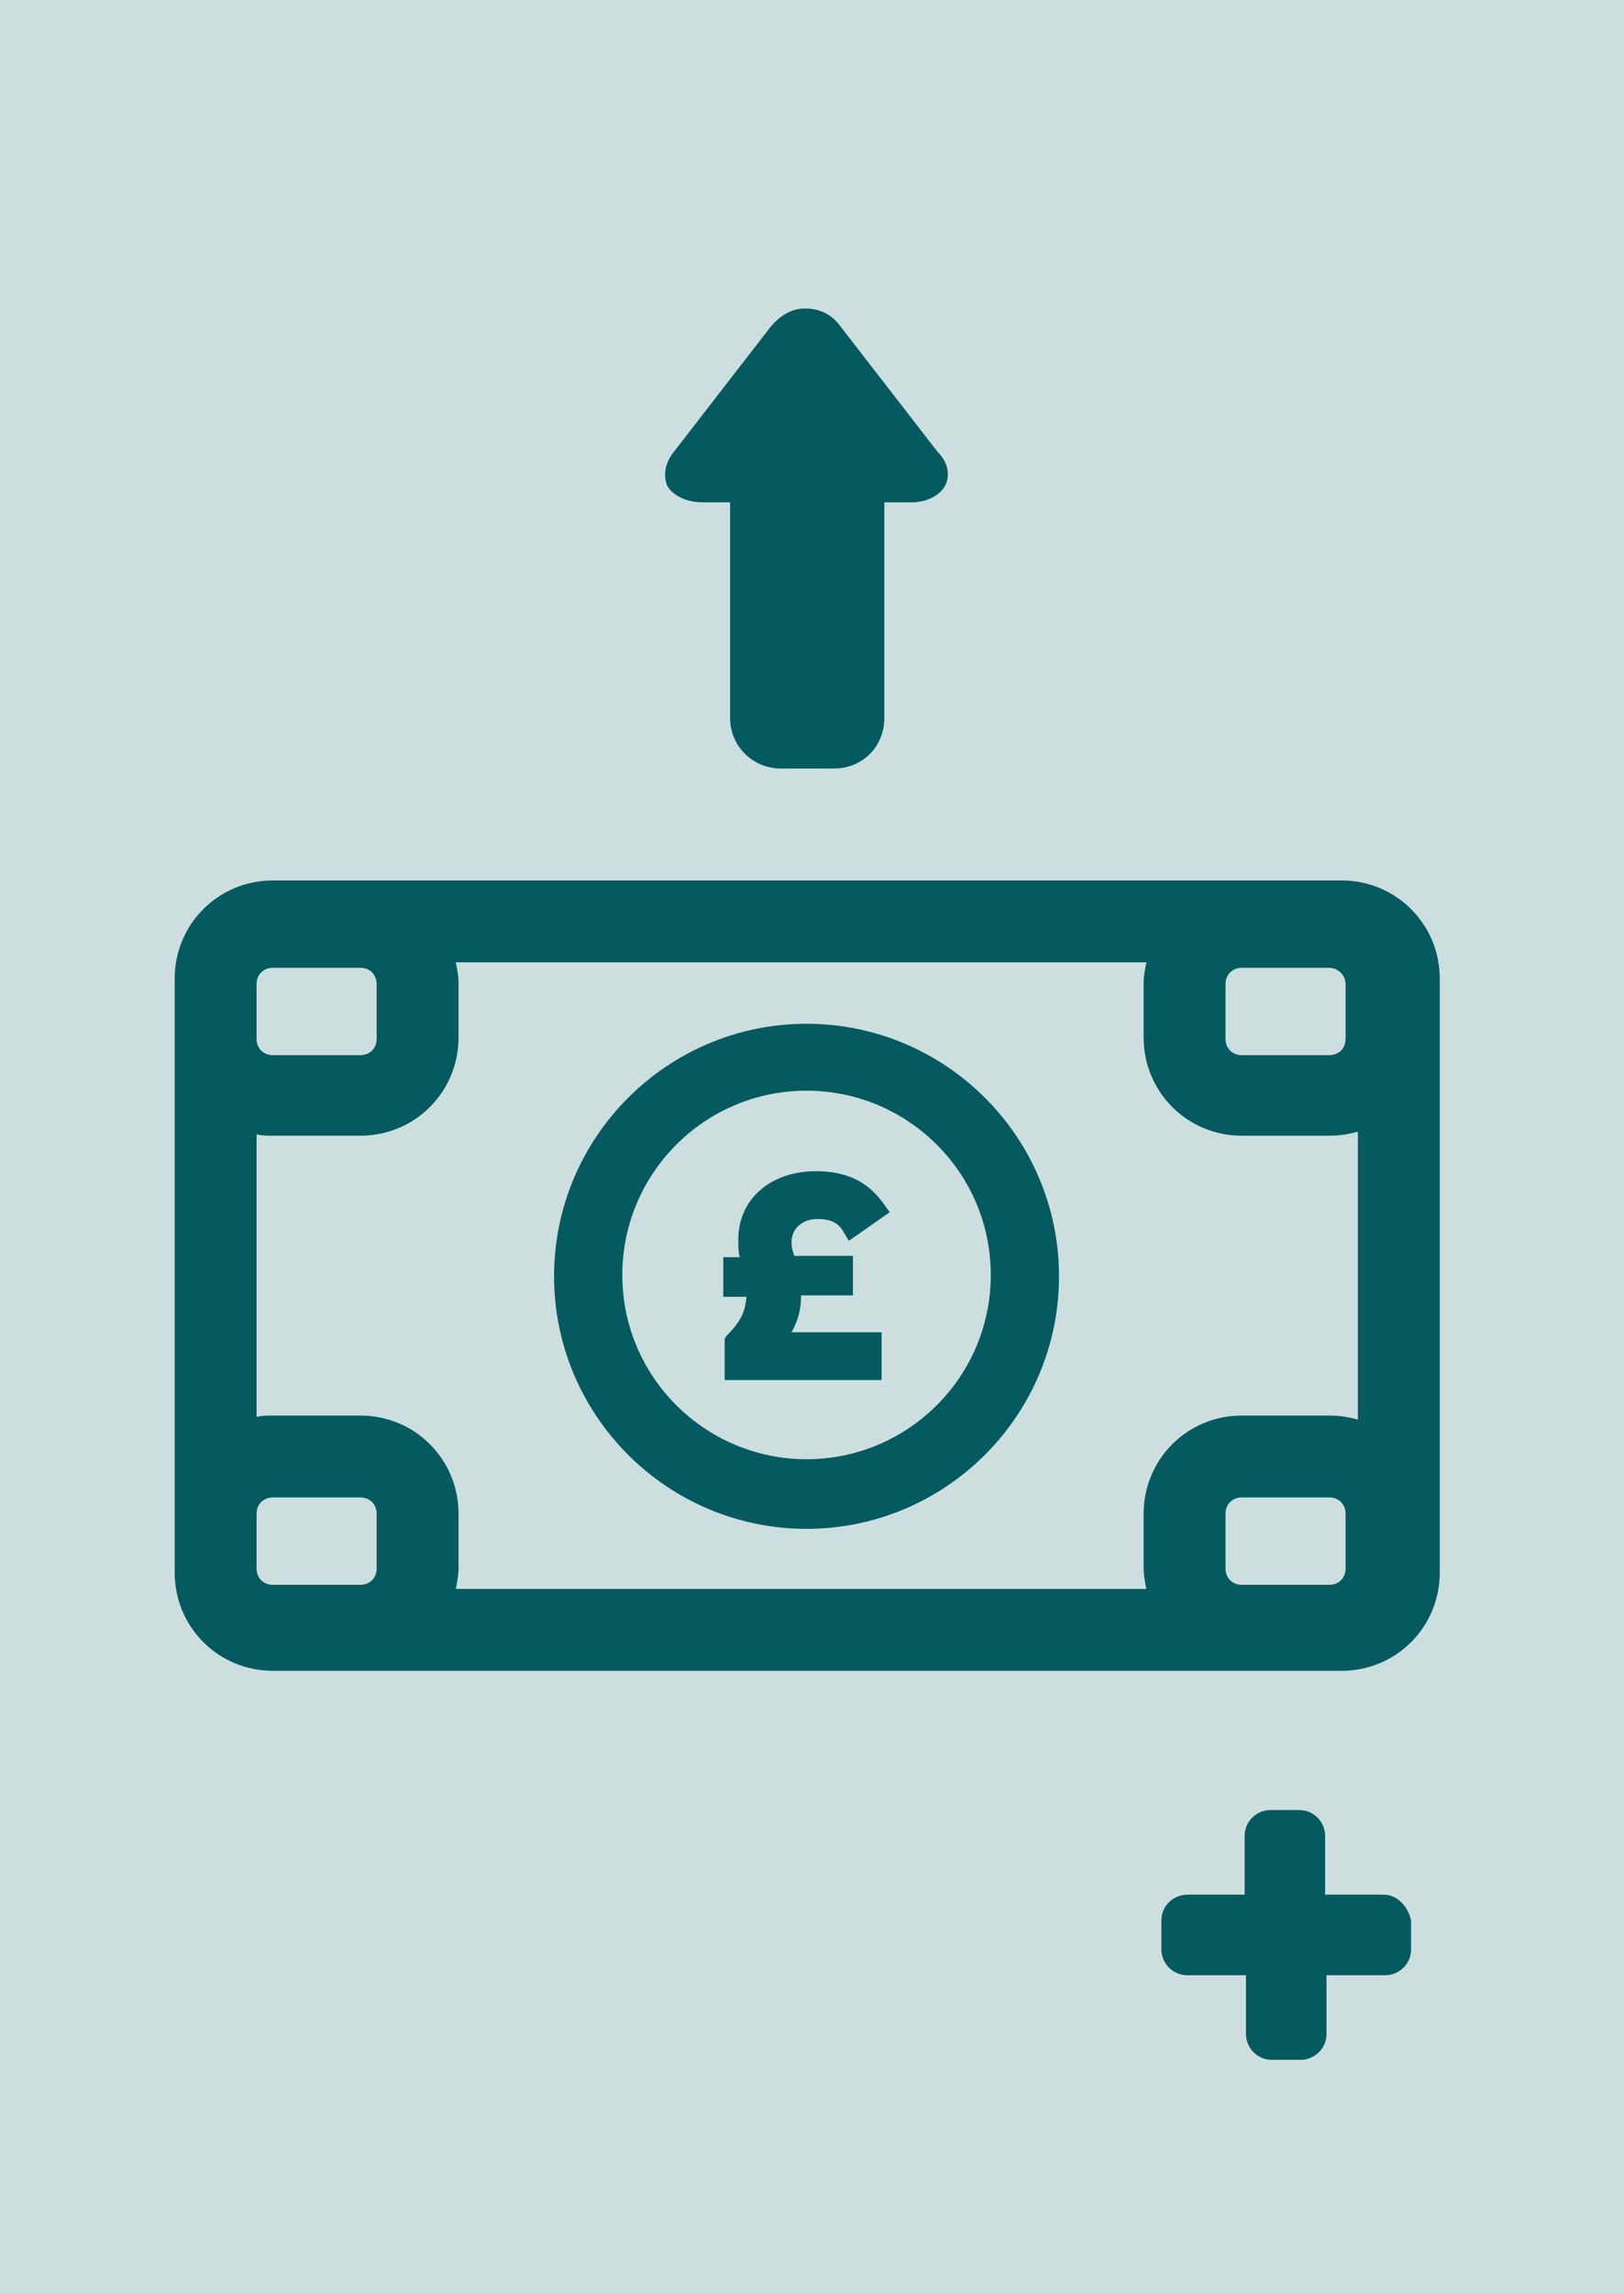
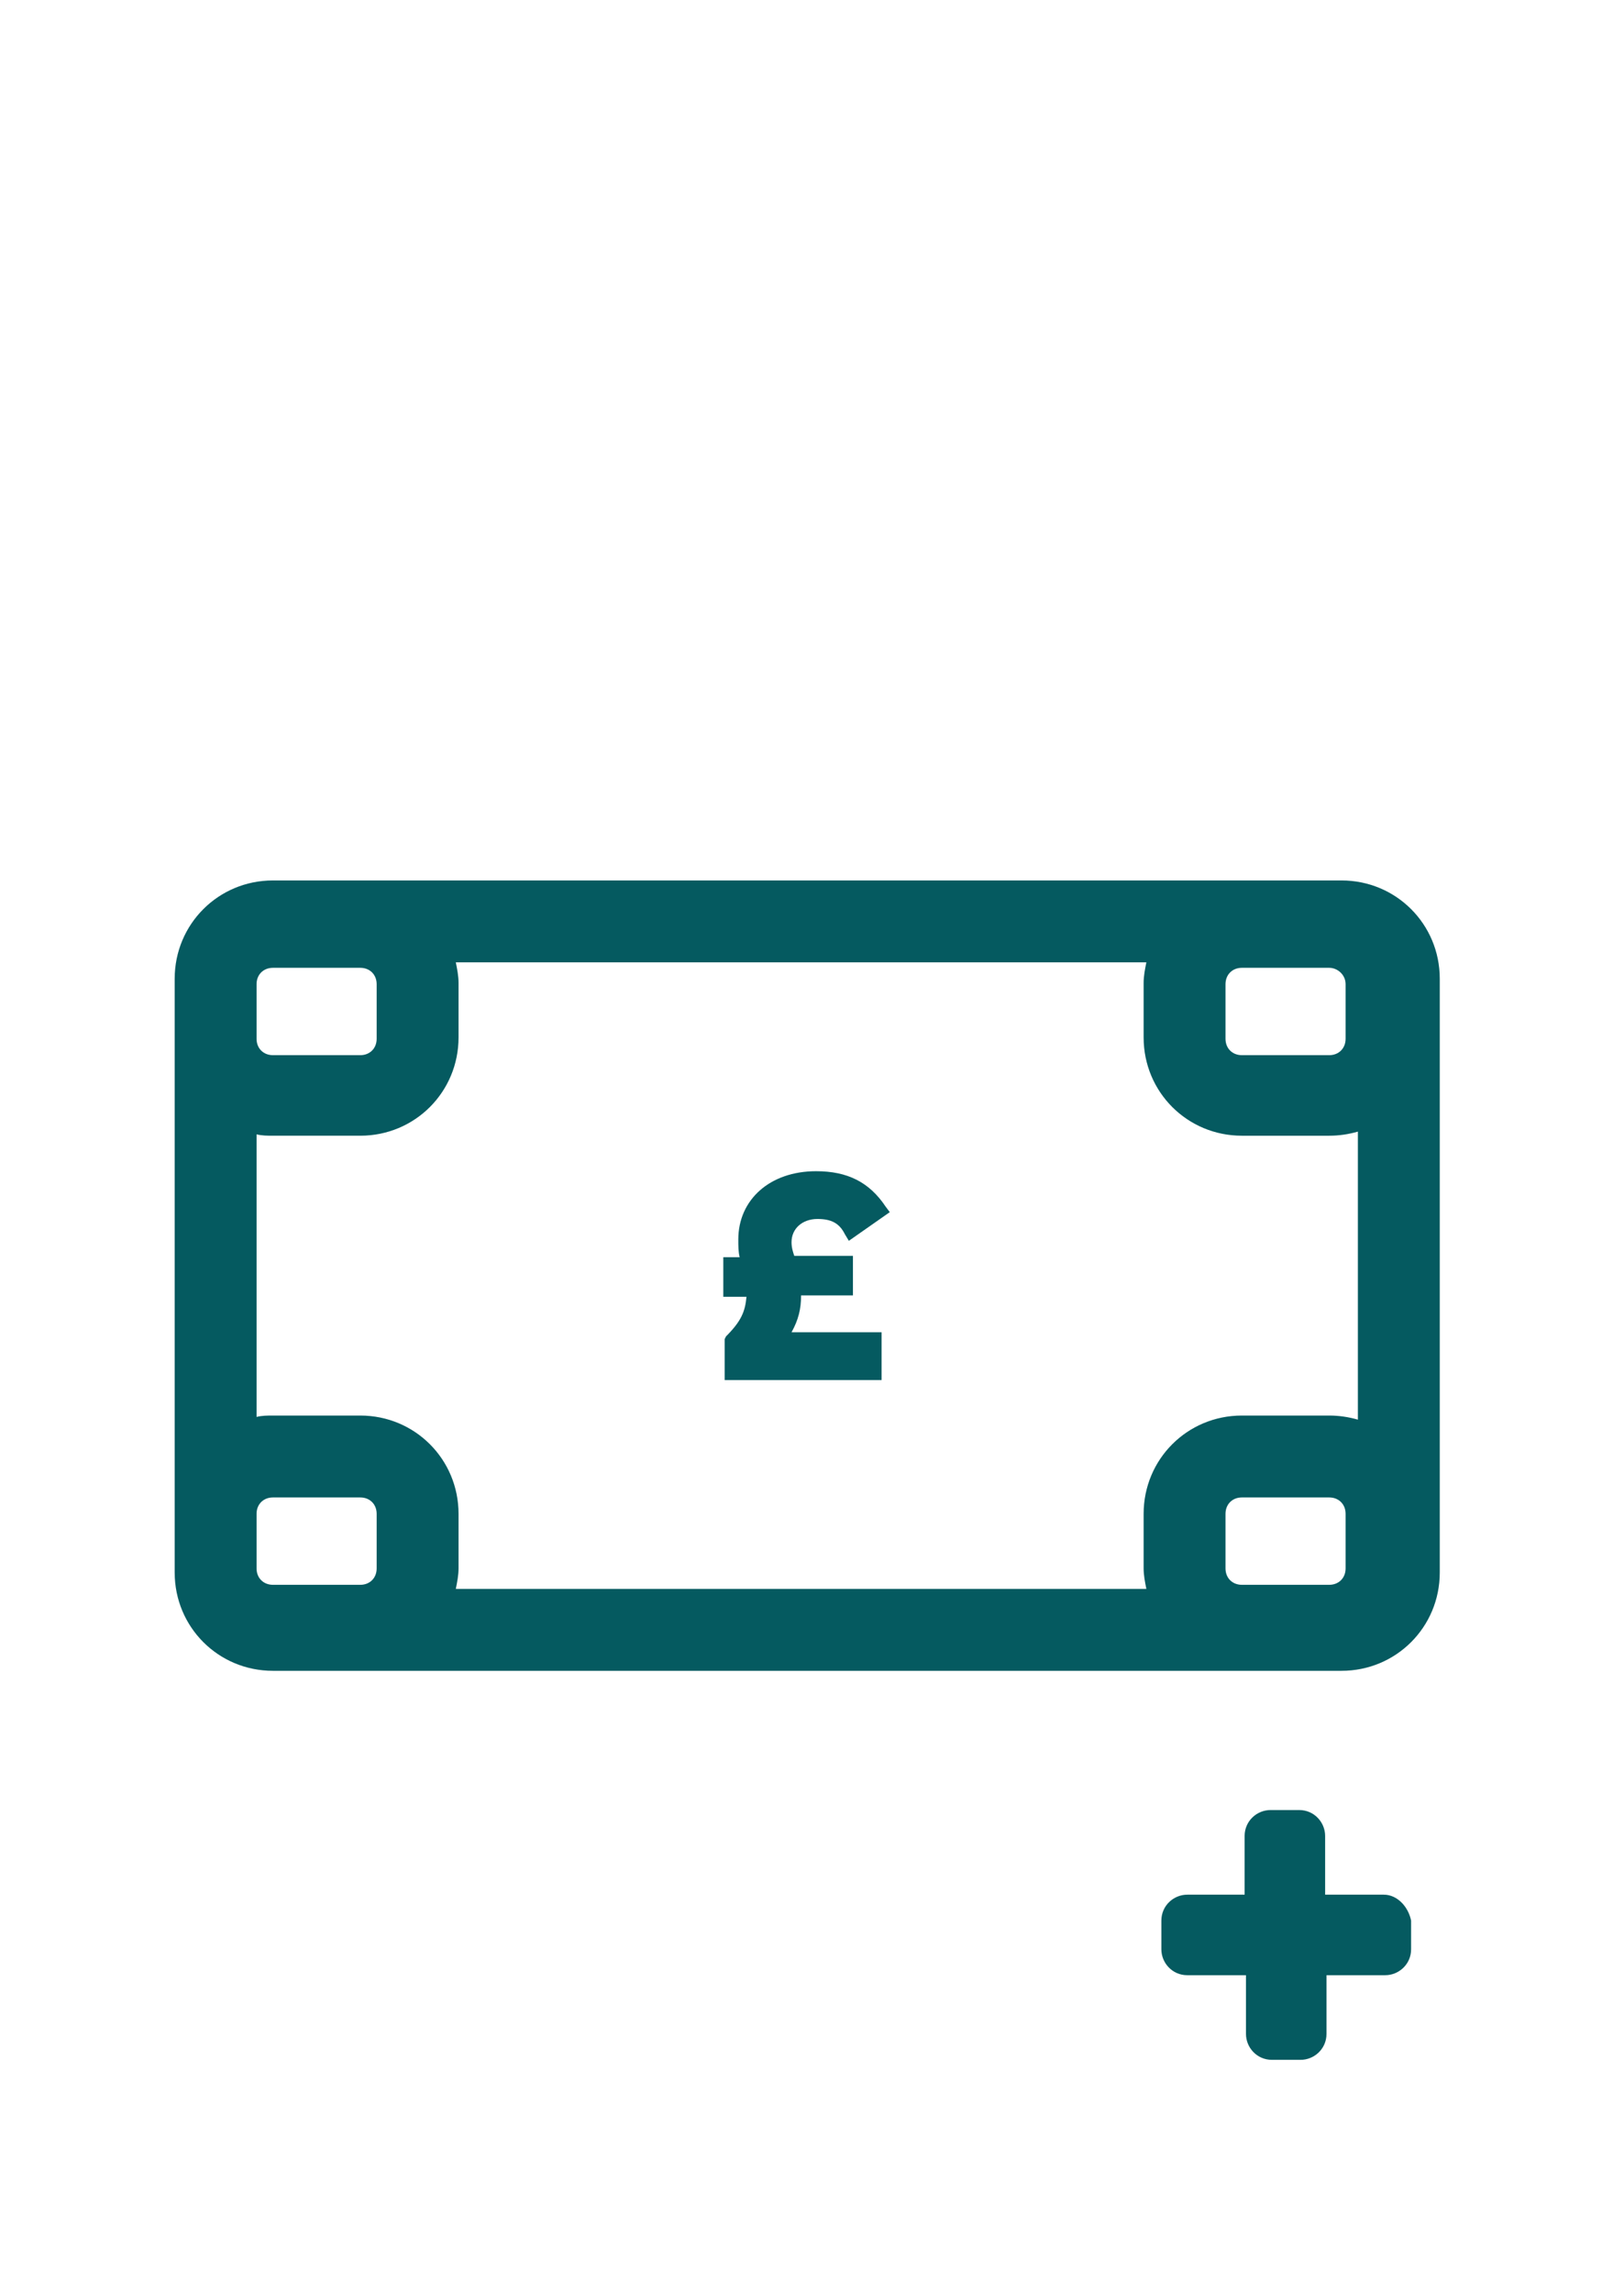
<svg xmlns="http://www.w3.org/2000/svg" x="0px" y="0px" width="119px" height="168px" viewBox="0 0 119 168" style="enable-background:new 0 0 119 168;" xml:space="preserve">
  <style type="text/css">
	.st0{fill:#CDDEDF;}
	.st1{fill:#055A60;}
</style>
  <g id="Layer_2">
-     <rect x="0" class="st0" width="119" height="168" />
-   </g>
+     </g>
  <g id="icons">
    <g>
      <path class="st1" d="M98.3,64.5H20c-4,0-7.2,3.2-7.2,7.2v43.5c0,4,3.2,7.2,7.2,7.2h78.3c4,0,7.2-3.2,7.2-7.2V71.7    C105.5,67.7,102.3,64.5,98.3,64.5z M98.6,114.9c0,0.7-0.5,1.2-1.2,1.2H91c-0.7,0-1.2-0.5-1.2-1.2v-4c0-0.7,0.5-1.2,1.2-1.2h6.4    c0.7,0,1.2,0.5,1.2,1.2V114.9z M97.4,103.7H91c-4,0-7.2,3.2-7.2,7.2v4c0,0.5,0.1,1,0.2,1.5H33.4c0.1-0.5,0.2-1,0.2-1.5v-4    c0-4-3.2-7.2-7.2-7.2H20c-0.4,0-0.8,0-1.2,0.1V83.1c0.4,0.1,0.8,0.1,1.2,0.1h6.4c4,0,7.2-3.2,7.2-7.2v-4c0-0.5-0.1-1-0.2-1.5H84    c-0.1,0.5-0.2,1-0.2,1.5v4c0,4,3.2,7.2,7.2,7.2h6.4c0.7,0,1.4-0.1,2.1-0.3V104C98.8,103.8,98.1,103.7,97.4,103.7z M18.8,114.9v-4    c0-0.7,0.5-1.2,1.2-1.2h6.4c0.7,0,1.2,0.5,1.2,1.2v4c0,0.7-0.5,1.2-1.2,1.2H20C19.3,116.1,18.8,115.6,18.8,114.9z M18.8,72.1    c0-0.7,0.5-1.2,1.2-1.2h6.4c0.7,0,1.2,0.5,1.2,1.2v4c0,0.7-0.5,1.2-1.2,1.2H20c-0.7,0-1.2-0.5-1.2-1.2V72.1z M98.6,72.1v4    c0,0.7-0.5,1.2-1.2,1.2H91c-0.7,0-1.2-0.5-1.2-1.2v-4c0-0.7,0.5-1.2,1.2-1.2h6.4C98,70.9,98.6,71.4,98.6,72.1z" />
      <path class="st1" d="M59.9,89.3c1,0,1.6,0.3,2,1.1l0.3,0.5l3-2.1l-0.3-0.4c-1.2-1.8-2.8-2.6-5.1-2.6c-3.4,0-5.7,2.1-5.7,5    c0,0.5,0,0.9,0.1,1.3H53V95h1.7c-0.1,1.1-0.4,1.8-1.5,2.9l-0.1,0.2v3h11.5v-3.5h-6.6c0.5-0.9,0.7-1.7,0.7-2.7h3.8v-2.9h-4.3    C58.1,91.7,58,91.4,58,91C58,90,58.8,89.3,59.9,89.3z" />
-       <path class="st1" d="M59.1,75c-10.2,0-18.5,8.3-18.5,18.5s8.3,18.5,18.5,18.5s18.5-8.3,18.5-18.5S69.3,75,59.1,75z M59.1,106.9    c-7.4,0-13.5-6-13.5-13.5c0-7.4,6-13.5,13.5-13.5c7.4,0,13.5,6,13.5,13.5C72.6,100.9,66.5,106.9,59.1,106.9z" />
-       <path class="st1" d="M51.5,36.8h2v15.8c0,2.1,1.7,3.7,3.7,3.7h3.9c2.1,0,3.7-1.6,3.7-3.7V36.8h2c1.1,0,2.1-0.5,2.5-1.3    c0.3-0.7,0.2-1.6-0.6-2.4l-7.2-9.3C60.9,23,60,22.6,59,22.6c-1,0-1.8,0.5-2.5,1.3l-7.2,9.3c-0.6,0.8-0.7,1.7-0.4,2.4    C49.3,36.3,50.3,36.8,51.5,36.8z" />
    </g>
    <g>
      <path class="st1" d="M101.4,138.8h-4.3v-4.3c0-1-0.8-1.9-1.9-1.9h-2.1c-1,0-1.9,0.8-1.9,1.9v4.3H87c-1,0-1.9,0.8-1.9,1.9v2.1    c0,1,0.8,1.9,1.9,1.9h4.3v4.3c0,1,0.8,1.9,1.9,1.9h2.1c1,0,1.9-0.8,1.9-1.9v-4.3h4.3c1,0,1.9-0.8,1.9-1.9v-2.1    C103.2,139.7,102.4,138.8,101.4,138.8z" />
    </g>
  </g>
</svg>